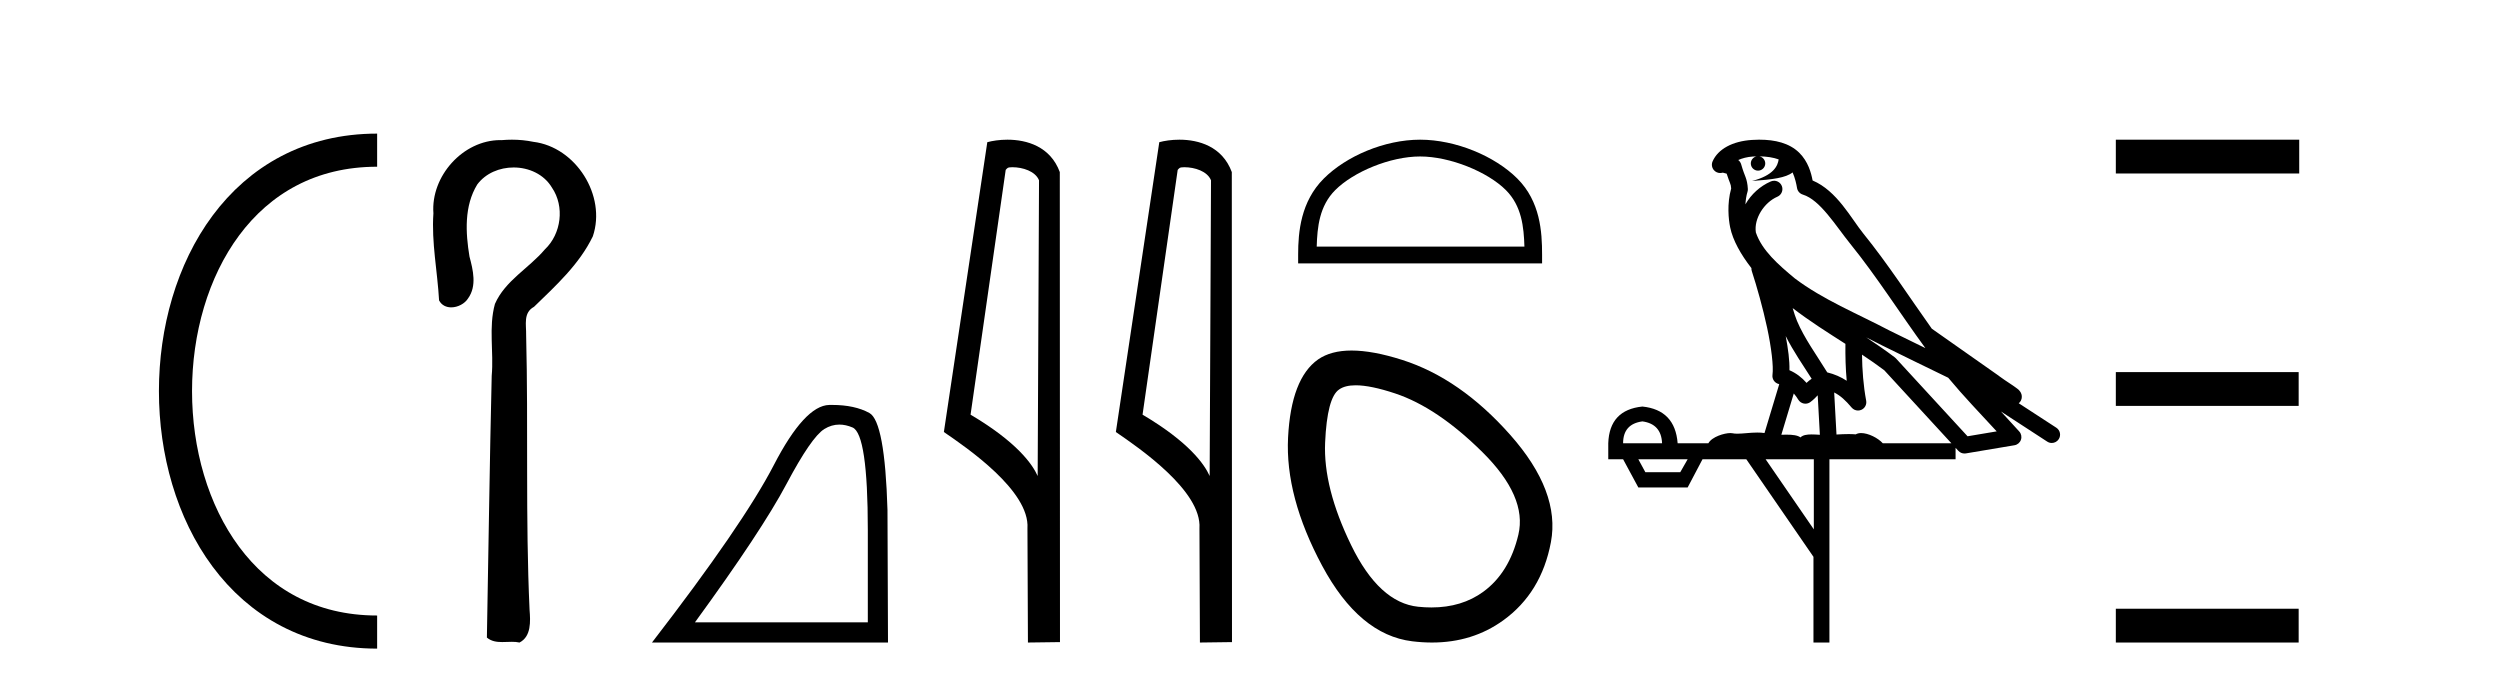
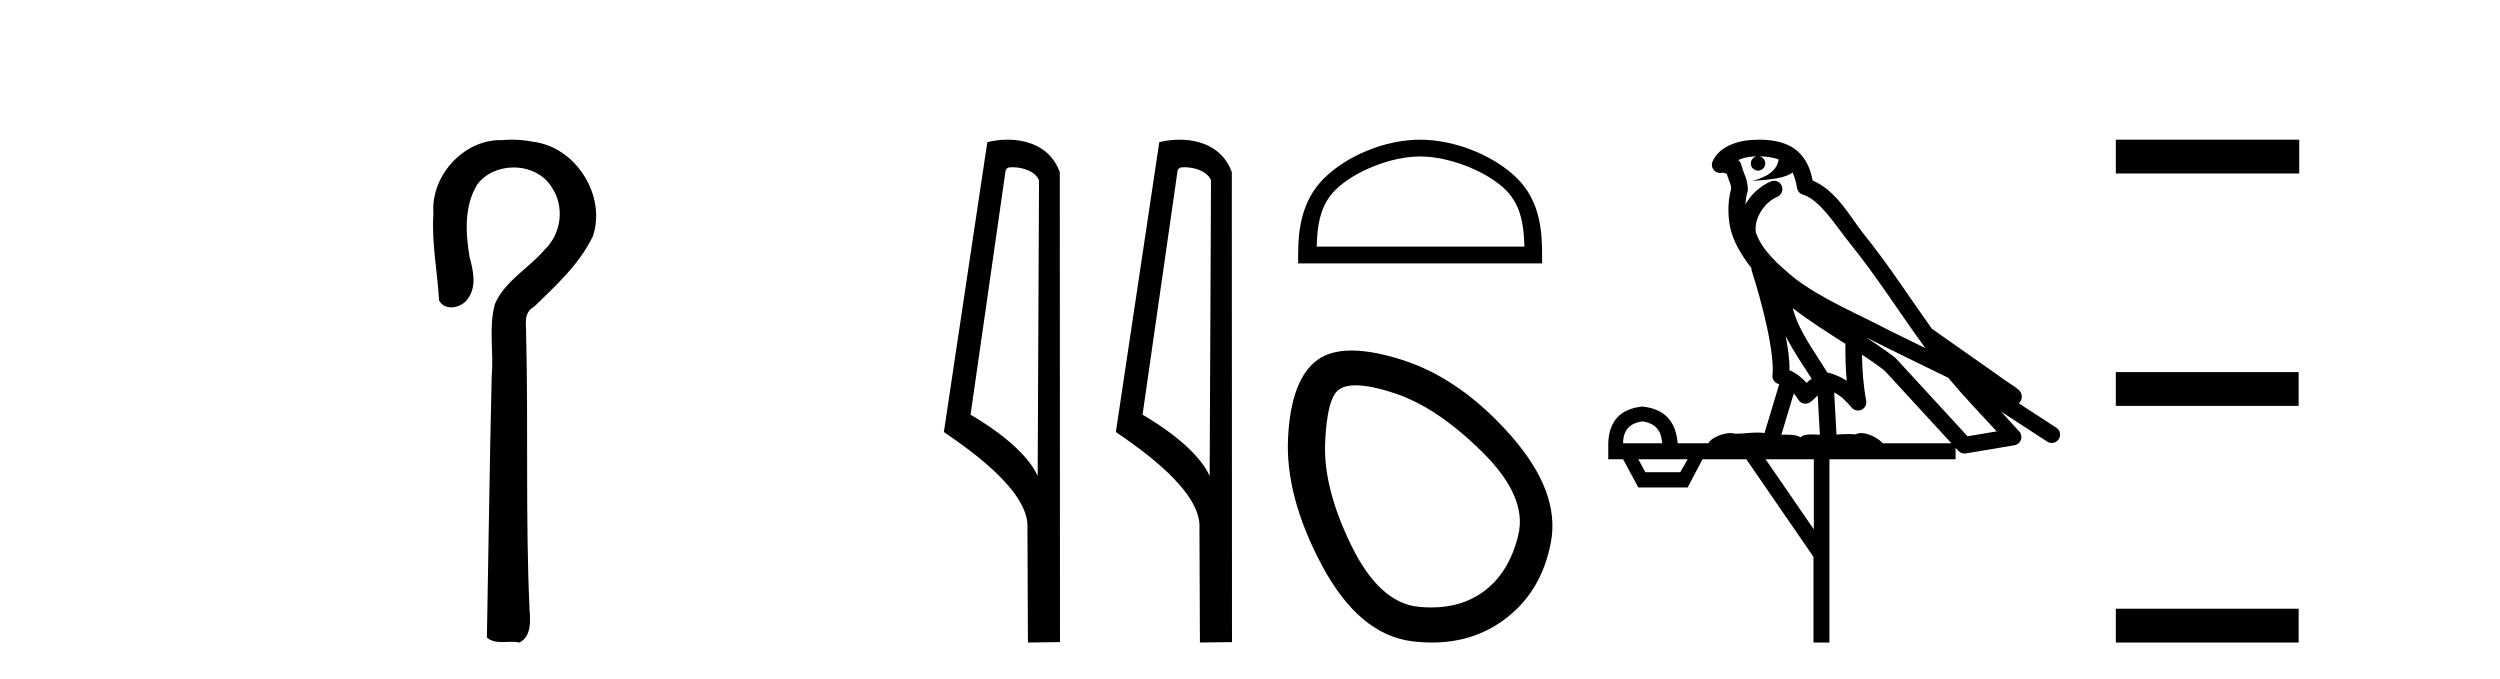
<svg xmlns="http://www.w3.org/2000/svg" width="151.0" height="41.0">
-   <path d="M 22.779 9.07 C 6.539 9.07 6.539 38.177 22.779 38.177 " style="fill:none;stroke:#000000;stroke-width:2" />
  <path d="M 22.779 9.07 L 22.779 9.07 " style="fill:none;stroke:#000000;stroke-width:2" />
  <path d="M 22.779 38.177 L 22.779 38.177 " style="fill:none;stroke:#000000;stroke-width:2" />
  <path d="M 30.92 8.437 C 30.719 8.437 30.518 8.446 30.317 8.463 C 30.286 8.462 30.254 8.462 30.223 8.462 C 27.961 8.462 26.013 10.644 26.178 12.886 C 26.056 14.648 26.423 16.391 26.52 18.144 C 26.675 18.44 26.956 18.565 27.253 18.565 C 27.649 18.565 28.076 18.344 28.277 18.015 C 28.808 17.27 28.574 16.309 28.357 15.499 C 28.118 14.052 28.03 12.442 28.826 11.143 C 29.338 10.457 30.181 10.115 31.023 10.115 C 31.939 10.115 32.854 10.521 33.338 11.333 C 34.114 12.47 33.905 14.125 32.91 15.064 C 31.95 16.2 30.51 16.95 29.894 18.357 C 29.502 19.776 29.831 21.256 29.699 22.7 C 29.573 27.969 29.507 33.24 29.408 38.51 C 29.679 38.738 30 38.78 30.331 38.78 C 30.525 38.78 30.722 38.766 30.917 38.766 C 31.074 38.766 31.23 38.775 31.379 38.809 C 32.096 38.442 32.039 37.52 31.986 36.838 C 31.732 31.311 31.917 25.776 31.779 20.246 C 31.793 19.615 31.589 18.892 32.255 18.531 C 33.58 17.245 34.993 15.963 35.808 14.272 C 36.637 11.817 34.781 8.878 32.211 8.566 C 31.786 8.478 31.353 8.437 30.92 8.437 Z" style="fill:#000000;stroke:none" />
-   <path d="M 50.698 25.645 Q 51.082 25.645 51.493 25.819 Q 52.416 26.21 52.416 32.025 L 52.416 37.59 L 41.974 37.59 Q 46.007 32.056 47.507 29.227 Q 49.008 26.398 49.79 25.913 Q 50.222 25.645 50.698 25.645 ZM 50.255 24.458 Q 50.171 24.458 50.087 24.459 Q 48.602 24.491 46.741 28.086 Q 44.881 31.681 39.379 38.809 L 53.635 38.809 L 53.604 30.806 Q 53.447 25.46 52.51 24.944 Q 51.625 24.458 50.255 24.458 Z" style="fill:#000000;stroke:none" />
  <path d="M 61.145 10.1 C 61.769 10.1 62.534 10.34 62.757 10.89 L 62.675 28.751 L 62.675 28.751 C 62.358 28.034 61.417 26.699 58.622 25.046 L 60.744 10.263 C 60.843 10.157 60.841 10.1 61.145 10.1 ZM 62.675 28.751 L 62.675 28.751 C 62.675 28.751 62.675 28.751 62.675 28.751 L 62.675 28.751 L 62.675 28.751 ZM 60.848 8.437 C 60.37 8.437 59.938 8.505 59.633 8.588 L 57.01 26.094 C 58.397 27.044 62.21 29.648 62.058 31.91 L 62.087 38.809 L 64.023 38.783 L 64.012 10.393 C 63.437 8.837 62.006 8.437 60.848 8.437 Z" style="fill:#000000;stroke:none" />
  <path d="M 71.533 10.1 C 72.158 10.1 72.922 10.34 73.145 10.89 L 73.063 28.751 L 73.063 28.751 C 72.746 28.034 71.805 26.699 69.01 25.046 L 71.132 10.263 C 71.232 10.157 71.229 10.1 71.533 10.1 ZM 73.063 28.751 L 73.063 28.751 C 73.063 28.751 73.063 28.751 73.063 28.751 L 73.063 28.751 L 73.063 28.751 ZM 71.236 8.437 C 70.758 8.437 70.326 8.505 70.021 8.588 L 67.398 26.094 C 68.785 27.044 72.599 29.648 72.447 31.91 L 72.475 38.809 L 74.412 38.783 L 74.401 10.393 C 73.825 8.837 72.394 8.437 71.236 8.437 Z" style="fill:#000000;stroke:none" />
  <path d="M 85.775 9.451 C 87.588 9.451 89.856 10.382 90.954 11.48 C 91.914 12.44 92.039 13.713 92.075 14.896 L 79.529 14.896 C 79.564 13.713 79.69 12.44 80.65 11.48 C 81.748 10.382 83.963 9.451 85.775 9.451 ZM 85.775 8.437 C 83.625 8.437 81.312 9.43 79.956 10.786 C 78.566 12.176 78.408 14.007 78.408 15.377 L 78.408 15.911 L 93.142 15.911 L 93.142 15.377 C 93.142 14.007 93.038 12.176 91.648 10.786 C 90.292 9.43 87.925 8.437 85.775 8.437 Z" style="fill:#000000;stroke:none" />
  <path d="M 81.884 23.272 Q 82.789 23.272 84.271 23.765 Q 86.811 24.612 89.533 27.304 Q 92.254 29.995 91.71 32.293 Q 91.165 34.591 89.593 35.74 Q 88.294 36.69 86.458 36.69 Q 86.072 36.69 85.662 36.648 Q 83.303 36.406 81.61 32.928 Q 79.916 29.451 80.037 26.729 Q 80.158 24.007 80.884 23.524 Q 81.237 23.272 81.884 23.272 ZM 81.635 21.172 Q 80.389 21.172 79.614 21.709 Q 77.981 22.858 77.799 26.427 Q 77.618 29.995 79.856 34.168 Q 82.094 38.341 85.299 38.734 Q 85.912 38.809 86.491 38.809 Q 88.944 38.809 90.803 37.464 Q 93.101 35.801 93.675 32.747 Q 94.25 29.692 91.226 26.275 Q 88.202 22.858 84.694 21.739 Q 82.916 21.172 81.635 21.172 Z" style="fill:#000000;stroke:none" />
  <path d="M 106.263 9.444 C 106.716 9.448 107.115 9.513 107.431 9.628 C 107.378 10.005 107.146 10.588 105.823 10.932 C 107.054 10.843 107.858 10.742 108.273 10.414 C 108.423 10.752 108.505 11.134 108.54 11.353 C 108.571 11.541 108.706 11.696 108.888 11.752 C 109.942 12.075 110.869 13.629 111.758 14.728 C 113.36 16.707 114.746 18.912 116.293 21.026 C 115.579 20.676 114.866 20.326 114.149 19.976 C 112.155 18.928 110.109 18.102 108.401 16.81 C 107.408 15.983 106.424 15.129 106.054 14.04 C 105.927 13.201 106.555 12.229 107.35 11.883 C 107.566 11.792 107.691 11.563 107.65 11.332 C 107.609 11.1 107.412 10.928 107.178 10.918 C 107.17 10.918 107.163 10.918 107.156 10.918 C 107.084 10.918 107.013 10.933 106.948 10.963 C 106.313 11.24 105.768 11.735 105.423 12.342 C 105.439 12.085 105.476 11.822 105.549 11.585 C 105.566 11.529 105.573 11.47 105.57 11.411 C 105.553 11.099 105.5 10.882 105.432 10.698 C 105.363 10.514 105.289 10.35 105.166 9.924 C 105.136 9.821 105.074 9.73 104.99 9.665 C 105.226 9.561 105.522 9.477 105.879 9.454 C 105.951 9.449 106.02 9.449 106.09 9.447 L 106.09 9.447 C 105.895 9.49 105.749 9.664 105.749 9.872 C 105.749 10.112 105.944 10.307 106.185 10.307 C 106.426 10.307 106.621 10.112 106.621 9.872 C 106.621 9.658 106.466 9.481 106.263 9.444 ZM 108.277 18.609 C 109.298 19.396 110.391 20.083 111.463 20.769 C 111.455 21.509 111.473 22.253 111.542 22.999 C 111.193 22.771 110.809 22.6 110.366 22.492 C 109.706 21.42 108.982 20.432 108.539 19.384 C 108.448 19.167 108.362 18.896 108.277 18.609 ZM 107.857 20.299 C 108.318 21.223 108.905 22.054 109.424 22.877 C 109.324 22.944 109.235 23.014 109.163 23.082 C 109.144 23.099 109.134 23.111 109.117 23.128 C 108.832 22.8 108.484 22.534 108.082 22.361 C 108.098 21.773 108.002 21.065 107.857 20.299 ZM 112.718 20.376 L 112.718 20.376 C 113.047 20.539 113.375 20.703 113.696 20.872 C 113.7 20.874 113.705 20.876 113.709 20.878 C 115.026 21.52 116.341 22.18 117.673 22.816 C 118.612 23.947 119.625 24.996 120.6 26.055 C 120.013 26.154 119.427 26.252 118.84 26.351 C 117.398 24.783 115.957 23.216 114.515 21.648 C 114.495 21.626 114.473 21.606 114.449 21.588 C 113.886 21.162 113.304 20.763 112.718 20.376 ZM 108.344 23.766 C 108.442 23.877 108.533 24.001 108.617 24.141 C 108.69 24.261 108.809 24.345 108.947 24.373 C 108.98 24.38 109.014 24.383 109.047 24.383 C 109.152 24.383 109.255 24.35 109.341 24.288 C 109.552 24.135 109.68 23.989 109.789 23.876 L 109.92 26.261 C 109.751 26.25 109.58 26.239 109.42 26.239 C 109.139 26.239 108.891 26.275 108.749 26.42 C 108.58 26.29 108.276 26.253 107.898 26.253 C 107.801 26.253 107.699 26.256 107.593 26.26 L 108.344 23.766 ZM 99.201 25.452 C 99.963 25.556 100.359 25.997 100.389 26.774 L 98.035 26.774 C 98.035 25.997 98.424 25.556 99.201 25.452 ZM 112.465 21.42 L 112.465 21.42 C 112.927 21.727 113.379 22.039 113.811 22.365 C 115.163 23.835 116.514 25.304 117.865 26.774 L 113.721 26.774 C 113.433 26.454 112.846 26.157 112.411 26.157 C 112.288 26.157 112.177 26.181 112.088 26.235 C 111.95 26.223 111.805 26.218 111.656 26.218 C 111.421 26.218 111.174 26.23 110.924 26.245 L 110.785 23.705 L 110.785 23.705 C 111.164 23.898 111.472 24.18 111.84 24.618 C 111.938 24.734 112.079 24.796 112.224 24.796 C 112.296 24.796 112.369 24.78 112.438 24.748 C 112.644 24.651 112.758 24.427 112.717 24.203 C 112.547 23.286 112.478 22.359 112.465 21.42 ZM 101.935 27.738 L 101.487 28.522 L 99.38 28.522 L 98.954 27.738 ZM 109.555 27.738 L 109.555 31.974 L 106.642 27.738 ZM 106.275 8.437 C 106.259 8.437 106.243 8.437 106.226 8.437 C 106.09 8.438 105.953 8.443 105.815 8.452 L 105.815 8.452 C 104.644 8.528 103.765 9.003 103.44 9.749 C 103.364 9.923 103.393 10.125 103.515 10.271 C 103.612 10.387 103.753 10.451 103.9 10.451 C 103.938 10.451 103.977 10.447 104.015 10.438 C 104.045 10.431 104.051 10.427 104.057 10.427 C 104.063 10.427 104.069 10.432 104.107 10.441 C 104.144 10.449 104.206 10.467 104.29 10.489 C 104.381 10.772 104.451 10.942 104.491 11.049 C 104.537 11.17 104.551 11.213 104.563 11.386 C 104.302 12.318 104.404 13.254 104.501 13.729 C 104.662 14.516 105.149 15.378 105.786 16.194 C 105.783 16.255 105.789 16.316 105.809 16.375 C 106.117 17.319 106.477 18.6 106.734 19.795 C 106.991 20.99 107.128 22.136 107.058 22.638 C 107.023 22.892 107.185 23.132 107.434 23.194 C 107.445 23.197 107.455 23.201 107.466 23.203 L 106.576 26.155 C 106.432 26.133 106.285 26.126 106.139 26.126 C 105.707 26.126 105.28 26.195 104.937 26.195 C 104.824 26.195 104.72 26.187 104.628 26.167 C 104.597 26.16 104.558 26.157 104.513 26.157 C 104.155 26.157 103.405 26.375 103.185 26.774 L 101.33 26.774 C 101.226 25.429 100.516 24.69 99.201 24.555 C 97.871 24.69 97.184 25.429 97.139 26.774 L 97.139 27.738 L 98.035 27.738 L 98.954 29.441 L 101.935 29.441 L 102.832 27.738 L 105.476 27.738 L 109.533 33.632 L 109.533 38.809 L 110.497 38.809 L 110.497 27.738 L 118.117 27.738 L 118.117 27.048 C 118.173 27.109 118.229 27.17 118.285 27.23 C 118.381 27.335 118.515 27.392 118.654 27.392 C 118.682 27.392 118.71 27.39 118.737 27.386 C 119.716 27.221 120.695 27.057 121.673 26.893 C 121.854 26.863 122.004 26.737 122.064 26.564 C 122.125 26.392 122.087 26.2 121.965 26.064 C 121.599 25.655 121.229 25.253 120.858 24.854 L 120.858 24.854 L 123.653 26.674 C 123.737 26.729 123.832 26.756 123.926 26.756 C 124.09 26.756 124.251 26.675 124.347 26.527 C 124.499 26.295 124.433 25.984 124.201 25.833 L 121.931 24.356 C 121.979 24.317 122.026 24.268 122.06 24.202 C 122.142 24.047 122.12 23.886 122.093 23.803 C 122.066 23.72 122.036 23.679 122.013 23.647 C 121.919 23.519 121.871 23.498 121.804 23.446 C 121.738 23.395 121.664 23.343 121.583 23.288 C 121.422 23.178 121.236 23.056 121.076 22.949 C 120.916 22.842 120.765 22.73 120.761 22.726 C 120.745 22.711 120.728 22.698 120.711 22.686 C 119.373 21.745 118.035 20.805 116.698 19.865 C 116.693 19.862 116.688 19.86 116.684 19.857 C 115.325 17.95 114.039 15.95 112.538 14.096 C 111.808 13.194 110.956 11.524 109.481 10.901 C 109.399 10.459 109.216 9.754 108.665 9.217 C 108.069 8.638 107.207 8.437 106.275 8.437 Z" style="fill:#000000;stroke:none" />
  <path d="M 127.796 8.437 L 127.796 10.479 L 138.873 10.479 L 138.873 8.437 ZM 127.796 22.475 L 127.796 24.516 L 138.839 24.516 L 138.839 22.475 ZM 127.796 36.767 L 127.796 38.809 L 138.839 38.809 L 138.839 36.767 Z" style="fill:#000000;stroke:none" />
</svg>